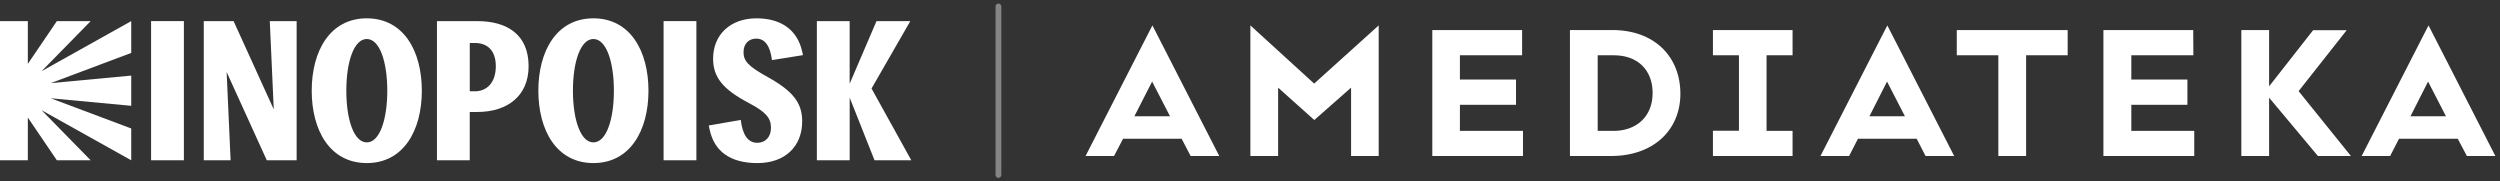
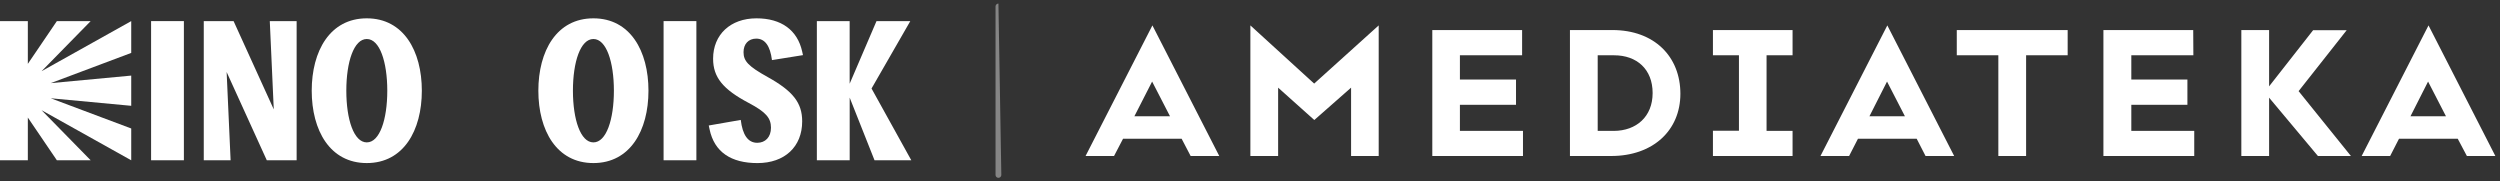
<svg xmlns="http://www.w3.org/2000/svg" width="441" height="32" viewBox="0 0 441 32" fill="none">
  <rect x="0" y="0" width="441" height="32" fill="#333333" stroke="none" />
  <path d="M0 3.723H4.91V11.264L10.032 3.723H15.995L7.332 12.56L23.149 3.723V9.334L8.948 14.665L23.149 13.334V18.664L8.948 17.334L23.149 22.664V28.275L7.332 19.438L15.995 28.275H10.032L4.91 20.735V28.275H0V3.723Z" fill="white" />
  <path d="M26.652 3.723H32.437V28.271H26.652V3.723Z" fill="white" />
  <path d="M47.064 28.275L39.978 12.705L40.679 28.275H35.944V3.727H41.206L48.292 19.298L47.591 3.727H52.326V28.275H47.064Z" fill="white" />
  <path d="M54.987 15.999C54.987 8.986 58.213 3.234 64.7 3.234C71.186 3.234 74.412 8.986 74.412 15.999C74.412 23.013 71.186 28.764 64.7 28.764C58.213 28.764 54.987 23.013 54.987 15.999ZM64.704 25.117C66.982 25.117 68.317 21.083 68.317 15.999C68.317 10.915 66.982 6.881 64.704 6.881C62.426 6.881 61.091 10.915 61.091 15.999C61.091 21.083 62.421 25.117 64.704 25.117Z" fill="white" />
-   <path d="M93.247 11.685C93.247 16.947 89.46 19.753 84.198 19.753H82.863V28.275H77.078V3.727H84.198C89.46 3.723 93.247 6.108 93.247 11.685ZM82.867 7.583V16.105H83.781C85.885 16.105 87.462 14.562 87.462 11.685C87.462 8.807 85.885 7.583 83.781 7.583H82.867Z" fill="white" />
  <path d="M94.965 15.999C94.965 8.986 98.191 3.234 104.677 3.234C111.164 3.234 114.39 8.986 114.39 15.999C114.39 23.013 111.164 28.764 104.677 28.764C98.191 28.764 94.965 23.013 94.965 15.999ZM104.677 25.117C106.956 25.117 108.291 21.083 108.291 15.999C108.291 10.915 106.956 6.881 104.677 6.881C102.399 6.881 101.064 10.915 101.064 15.999C101.069 21.083 102.399 25.117 104.677 25.117Z" fill="white" />
  <path d="M117.055 3.723H122.841V28.271H117.055V3.723Z" fill="white" />
  <path d="M132.103 18.175C127.508 15.757 125.791 13.619 125.791 10.354C125.791 6.112 128.843 3.234 133.438 3.234C137.82 3.234 140.664 5.304 141.505 9.092L141.646 9.725L136.175 10.601C135.86 8.11 134.947 6.813 133.404 6.813C132.035 6.813 131.159 7.761 131.159 9.198C131.159 10.775 132.001 11.689 135.401 13.581C139.89 16.071 141.505 18.142 141.505 21.402C141.505 25.89 138.419 28.768 133.616 28.768C128.987 28.768 126.007 26.838 125.166 22.805L125.025 22.137L130.67 21.155C130.985 23.786 131.933 25.189 133.582 25.189C134.985 25.189 136.001 24.207 136.001 22.524C135.997 20.802 135.083 19.753 132.103 18.175Z" fill="white" />
  <path d="M144.094 3.723H149.879V14.771L154.615 3.723H160.578L153.739 15.612L160.753 28.271H154.266L149.884 17.223V28.271H144.094V3.723Z" fill="white" />
-   <path opacity="0.4" fill-rule="evenodd" clip-rule="evenodd" d="M176.123 0.629C176.406 0.629 176.635 0.858 176.635 1.141L176.635 30.857C176.635 31.14 176.406 31.37 176.123 31.37C175.84 31.37 175.611 31.14 175.611 30.857L175.611 1.141C175.611 0.858 175.84 0.629 176.123 0.629Z" fill="white" />
+   <path opacity="0.4" fill-rule="evenodd" clip-rule="evenodd" d="M176.123 0.629L176.635 30.857C176.635 31.14 176.406 31.37 176.123 31.37C175.84 31.37 175.611 31.14 175.611 30.857L175.611 1.141C175.611 0.858 175.84 0.629 176.123 0.629Z" fill="white" />
  <path fill-rule="evenodd" clip-rule="evenodd" d="M198.107 24.472H208.438L210.028 27.518H215.078L203.285 4.48L191.493 27.518H196.518L198.107 24.472ZM206.387 20.505H200.107L203.234 14.387L206.387 20.505ZM225.462 15.462L231.845 21.17L238.331 15.462V27.518H243.202V4.48L231.819 14.745L220.566 4.48V27.518H225.462V15.462ZM268.475 9.754H257.528V14.028H267.424V18.483H257.528V23.09H268.654V27.518H252.658V5.3H268.5V9.754H268.475ZM284.218 27.518C291.55 27.518 296.42 23.039 296.42 16.537C296.42 9.984 291.832 5.3 284.423 5.3H276.938V27.518H284.218ZM284.731 9.754C288.73 9.754 291.524 12.211 291.524 16.409C291.524 20.607 288.627 23.064 284.705 23.09H281.834V9.754H284.731ZM302.161 5.3H316.209V9.754H311.621V23.09H316.209V27.518H302.161V23.064H306.75V9.754H302.161V5.3ZM326.182 27.518L327.746 24.472H338.103L339.666 27.518H344.716L332.924 4.48L321.132 27.518H326.182ZM336.026 20.505H329.771L332.873 14.387L336.026 20.505ZM345.176 5.3H364.736V9.754H357.404V27.518H352.508V9.754H345.176V5.3ZM375.964 9.754H386.91L386.884 5.3H371.042V27.518H387.064V23.09H375.964V18.483H385.859V14.028H375.964V9.754ZM400.269 17.228V27.518H395.372V5.3H400.269V15.232L408.036 5.325H413.958L405.473 16.076L414.702 27.518H408.882L400.269 17.228ZM423.186 24.472H433.543L435.158 27.518H440.182L428.39 4.48L416.598 27.518H421.622L423.186 24.472ZM431.466 20.505H425.211L428.313 14.387L431.466 20.505Z" fill="white" />
</svg>